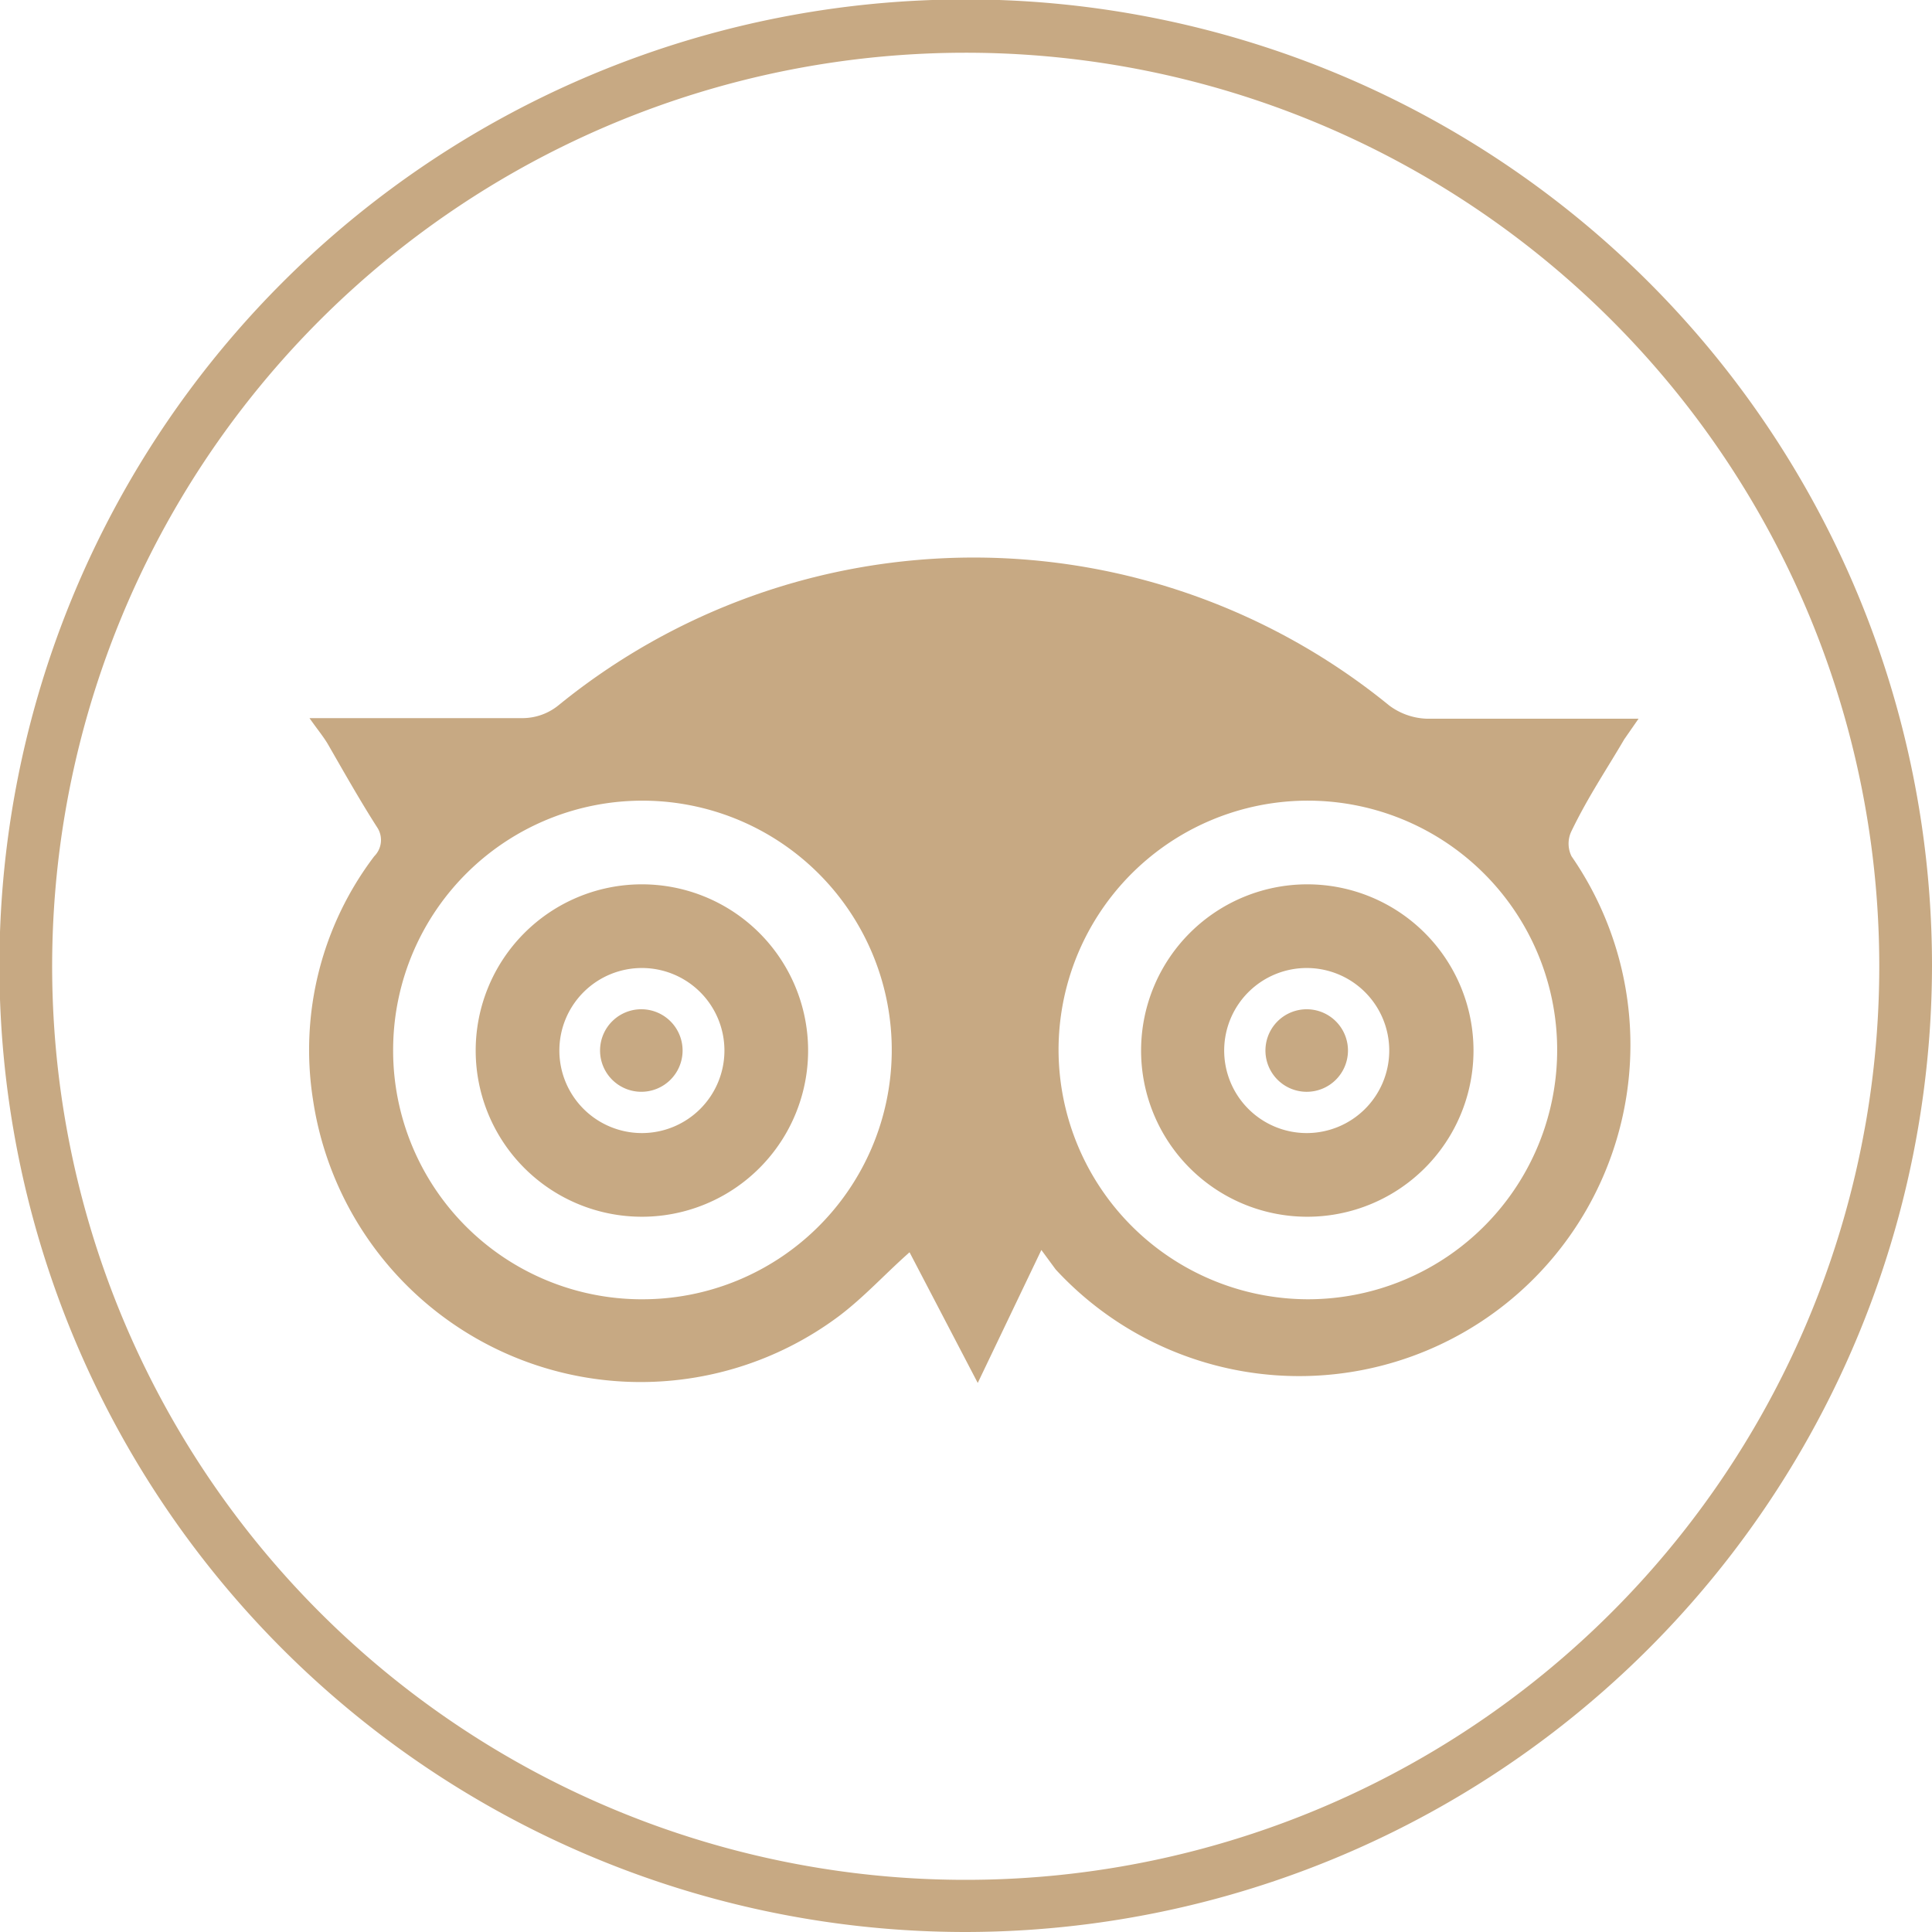
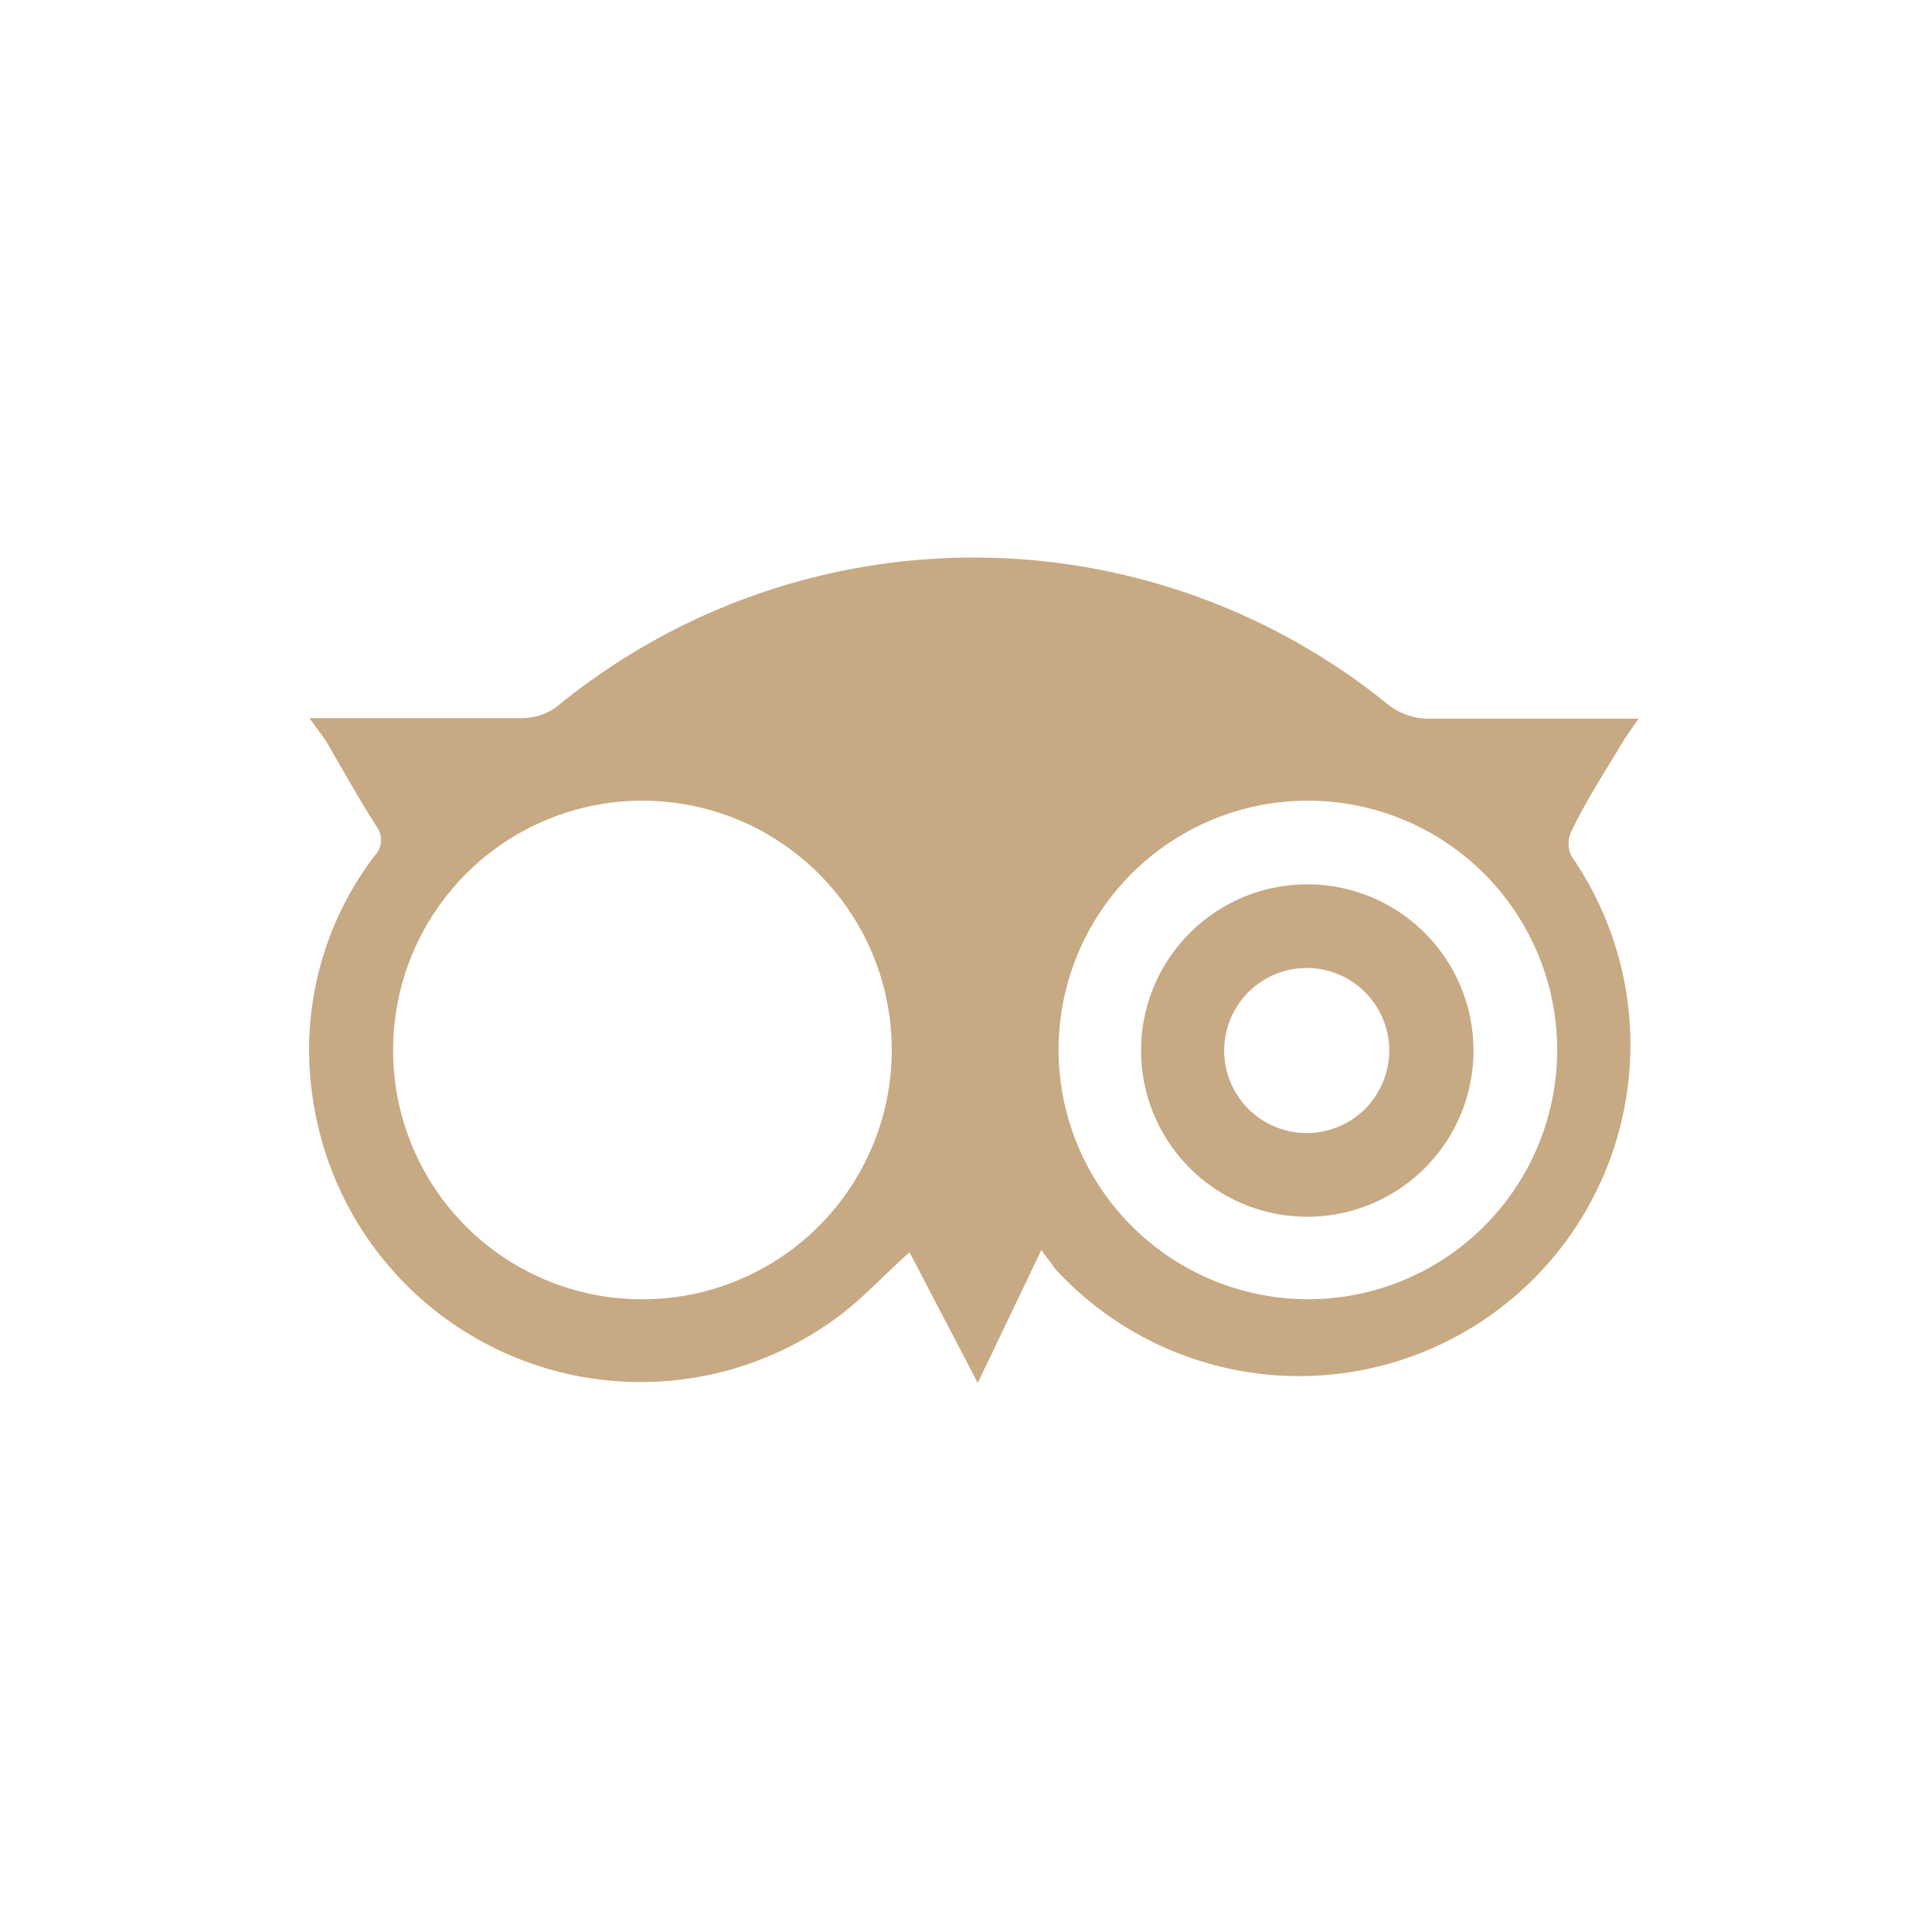
<svg xmlns="http://www.w3.org/2000/svg" viewBox="0 0 33.71 33.71">
  <defs>
    <style>.cls-1{fill:#c7a983;}</style>
  </defs>
  <title>tripadvisor</title>
  <g id="Layer_2" data-name="Layer 2">
    <g id="Layer_1-2" data-name="Layer 1">
-       <path class="cls-1" d="M16.85.92A15.94,15.94,0,1,0,32.79,16.85,15.94,15.94,0,0,0,16.85.92Zm0,32.79A16.86,16.86,0,1,1,33.71,16.85,16.88,16.88,0,0,1,16.85,33.71Z" />
      <path class="cls-1" d="M18.17,21.81l-1.11,2.32-1.19-2.28c-.43.38-.8.79-1.24,1.12a5.78,5.78,0,0,1-9.17-3.79,5.59,5.59,0,0,1,1.07-4.24.4.4,0,0,0,.06-.49C6.3,14,6,13.47,5.73,13c-.08-.14-.19-.27-.33-.47h.47c1.08,0,2.17,0,3.26,0a1,1,0,0,0,.61-.22,11.47,11.47,0,0,1,14.5,0,1.16,1.16,0,0,0,.65.23c1.07,0,2.15,0,3.22,0h.48l-.25.36c-.31.53-.63,1-.92,1.6a.5.5,0,0,0,0,.44,5.78,5.78,0,0,1-9,7.21Zm-7,.86a4.35,4.35,0,1,0-4.31-4.41A4.34,4.34,0,0,0,11.15,22.67Zm11.66,0a4.35,4.35,0,1,0-4.36-4.32A4.36,4.36,0,0,0,22.81,22.67Z" />
-       <path class="cls-1" d="M11.21,21.23a2.9,2.9,0,1,1,2.89-2.92A2.9,2.9,0,0,1,11.21,21.23Zm0-1.46a1.44,1.44,0,1,0-1.45-1.45A1.44,1.44,0,0,0,11.2,19.77Z" />
      <path class="cls-1" d="M22.79,21.23a2.9,2.9,0,1,1,2.92-2.9A2.9,2.9,0,0,1,22.79,21.23Zm0-1.46a1.44,1.44,0,1,0-1.43-1.46A1.44,1.44,0,0,0,22.79,19.77Z" />
-       <path class="cls-1" d="M11.21,17.61a.72.72,0,1,1-.74.72A.72.72,0,0,1,11.21,17.61Z" />
-       <path class="cls-1" d="M22.81,17.61a.72.72,0,1,1-.73.7A.72.72,0,0,1,22.81,17.61Z" />
    </g>
  </g>
</svg>